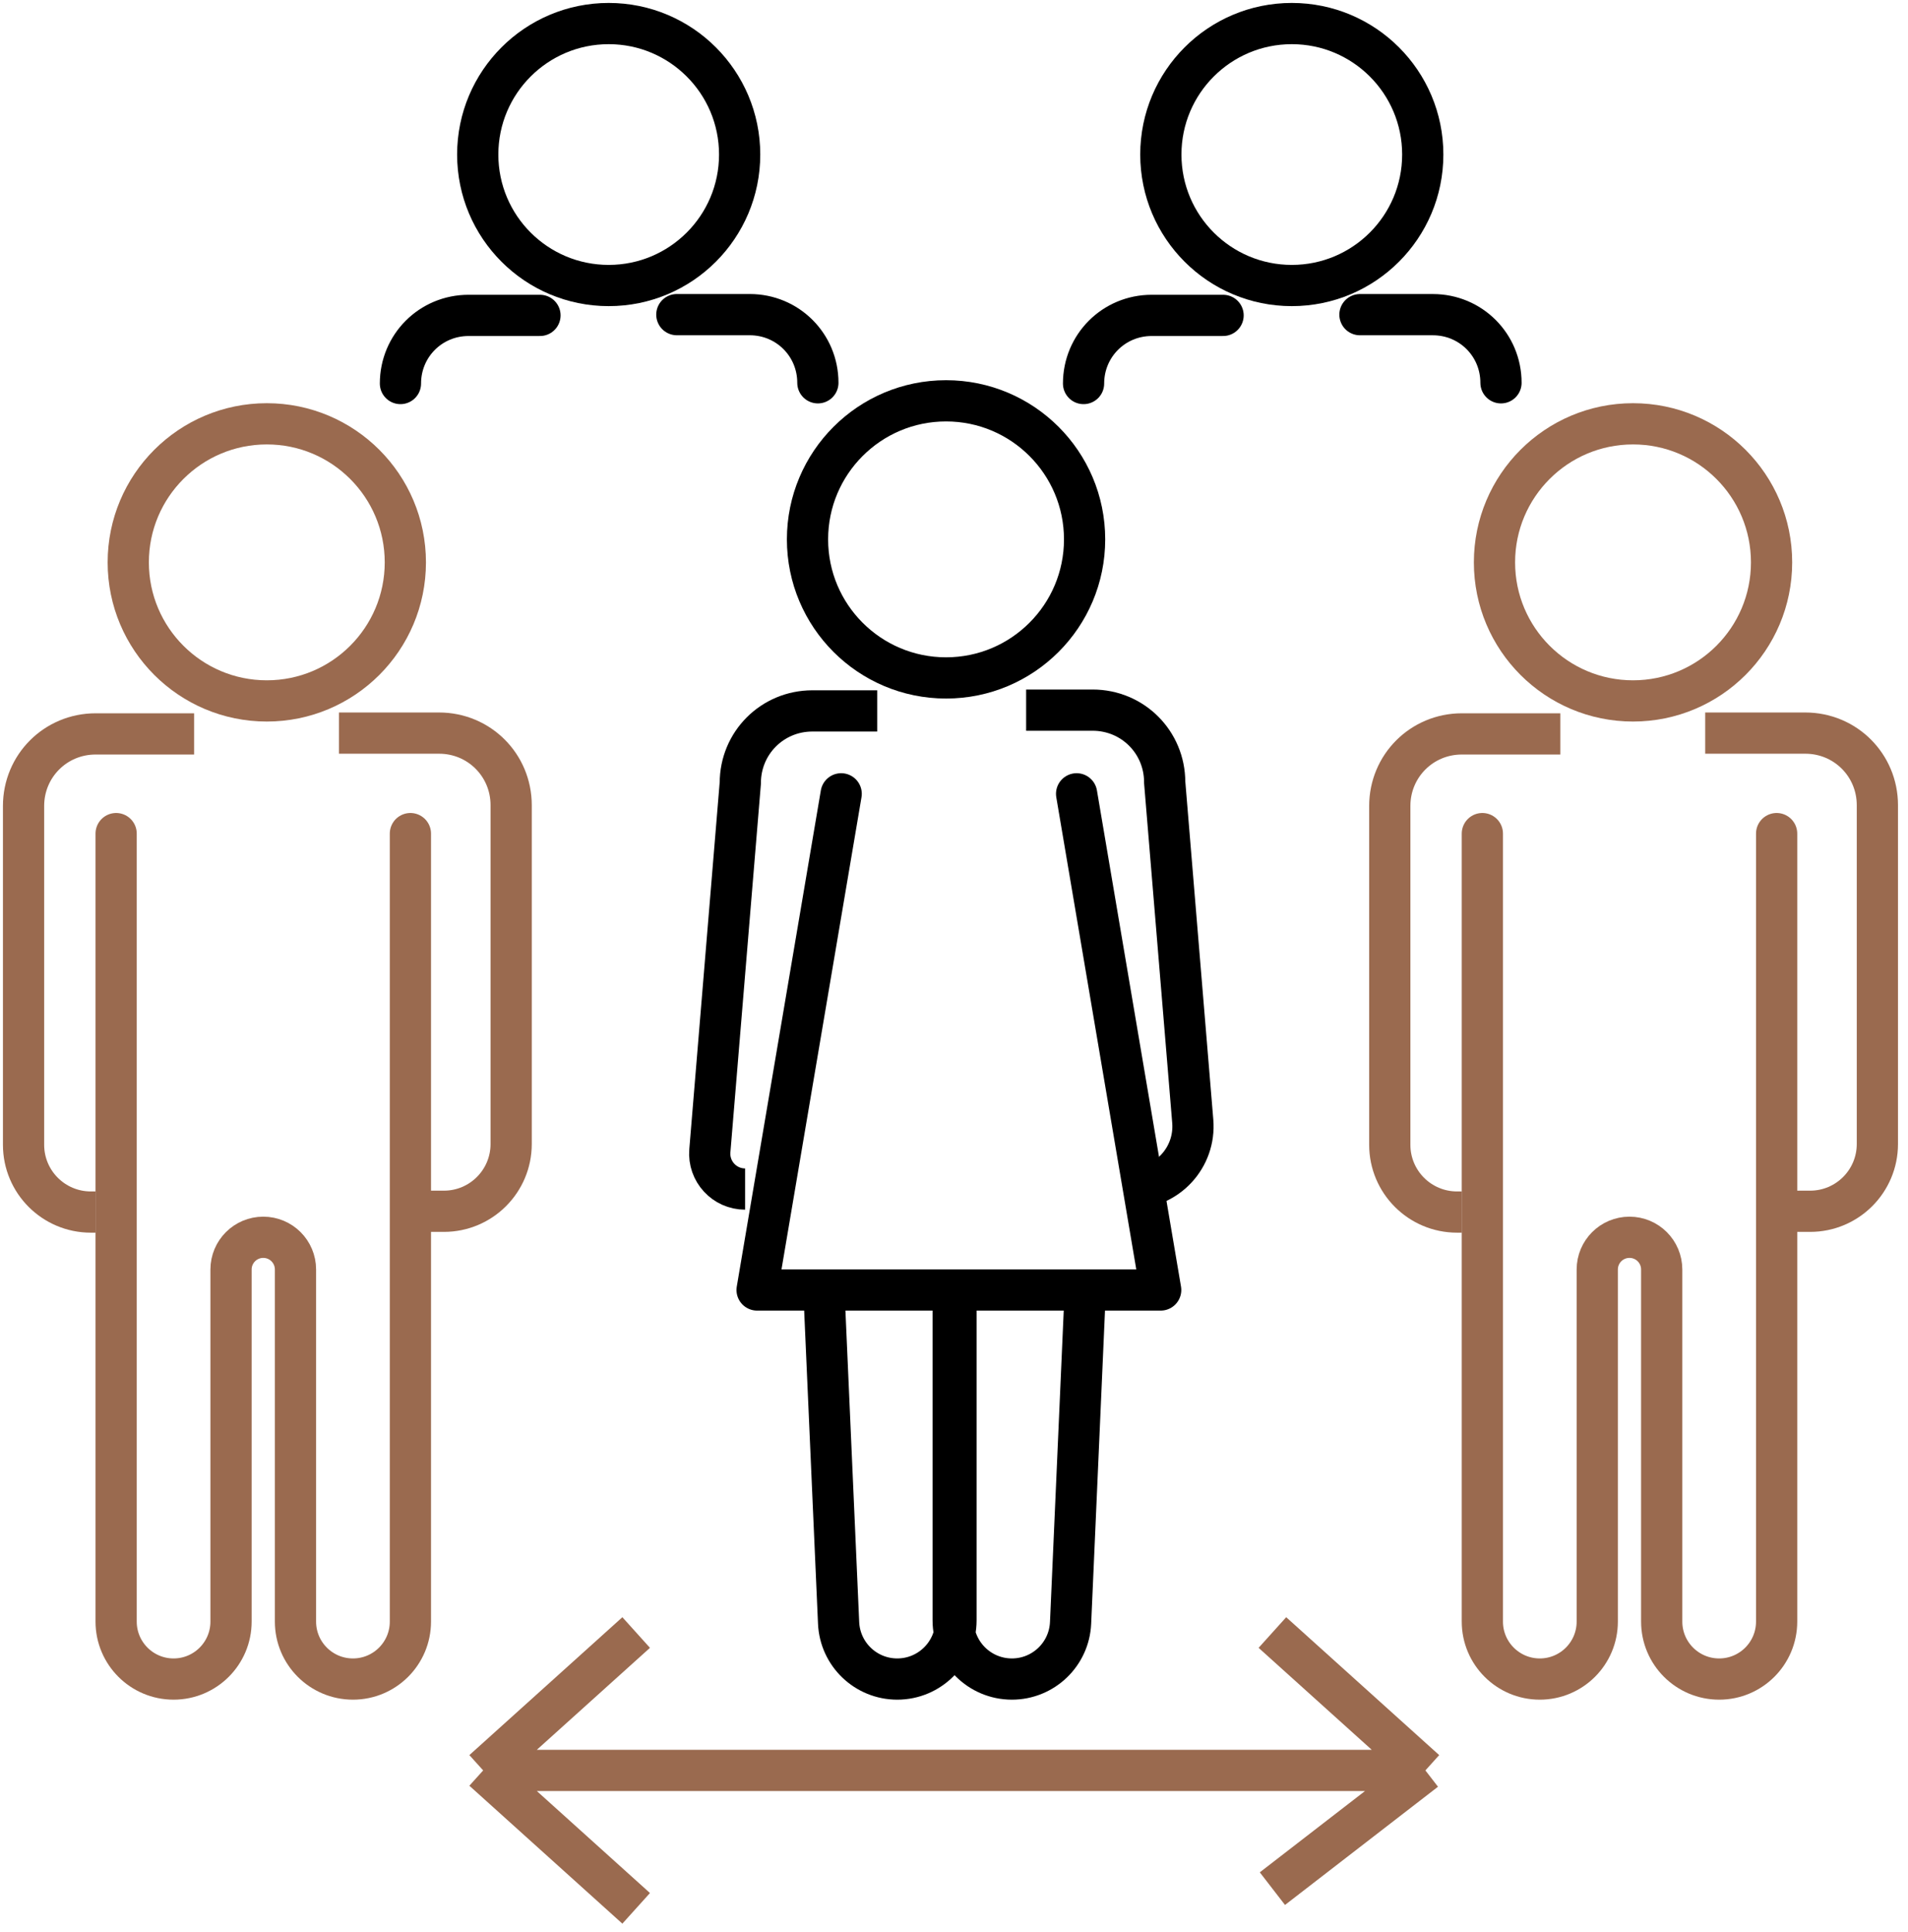
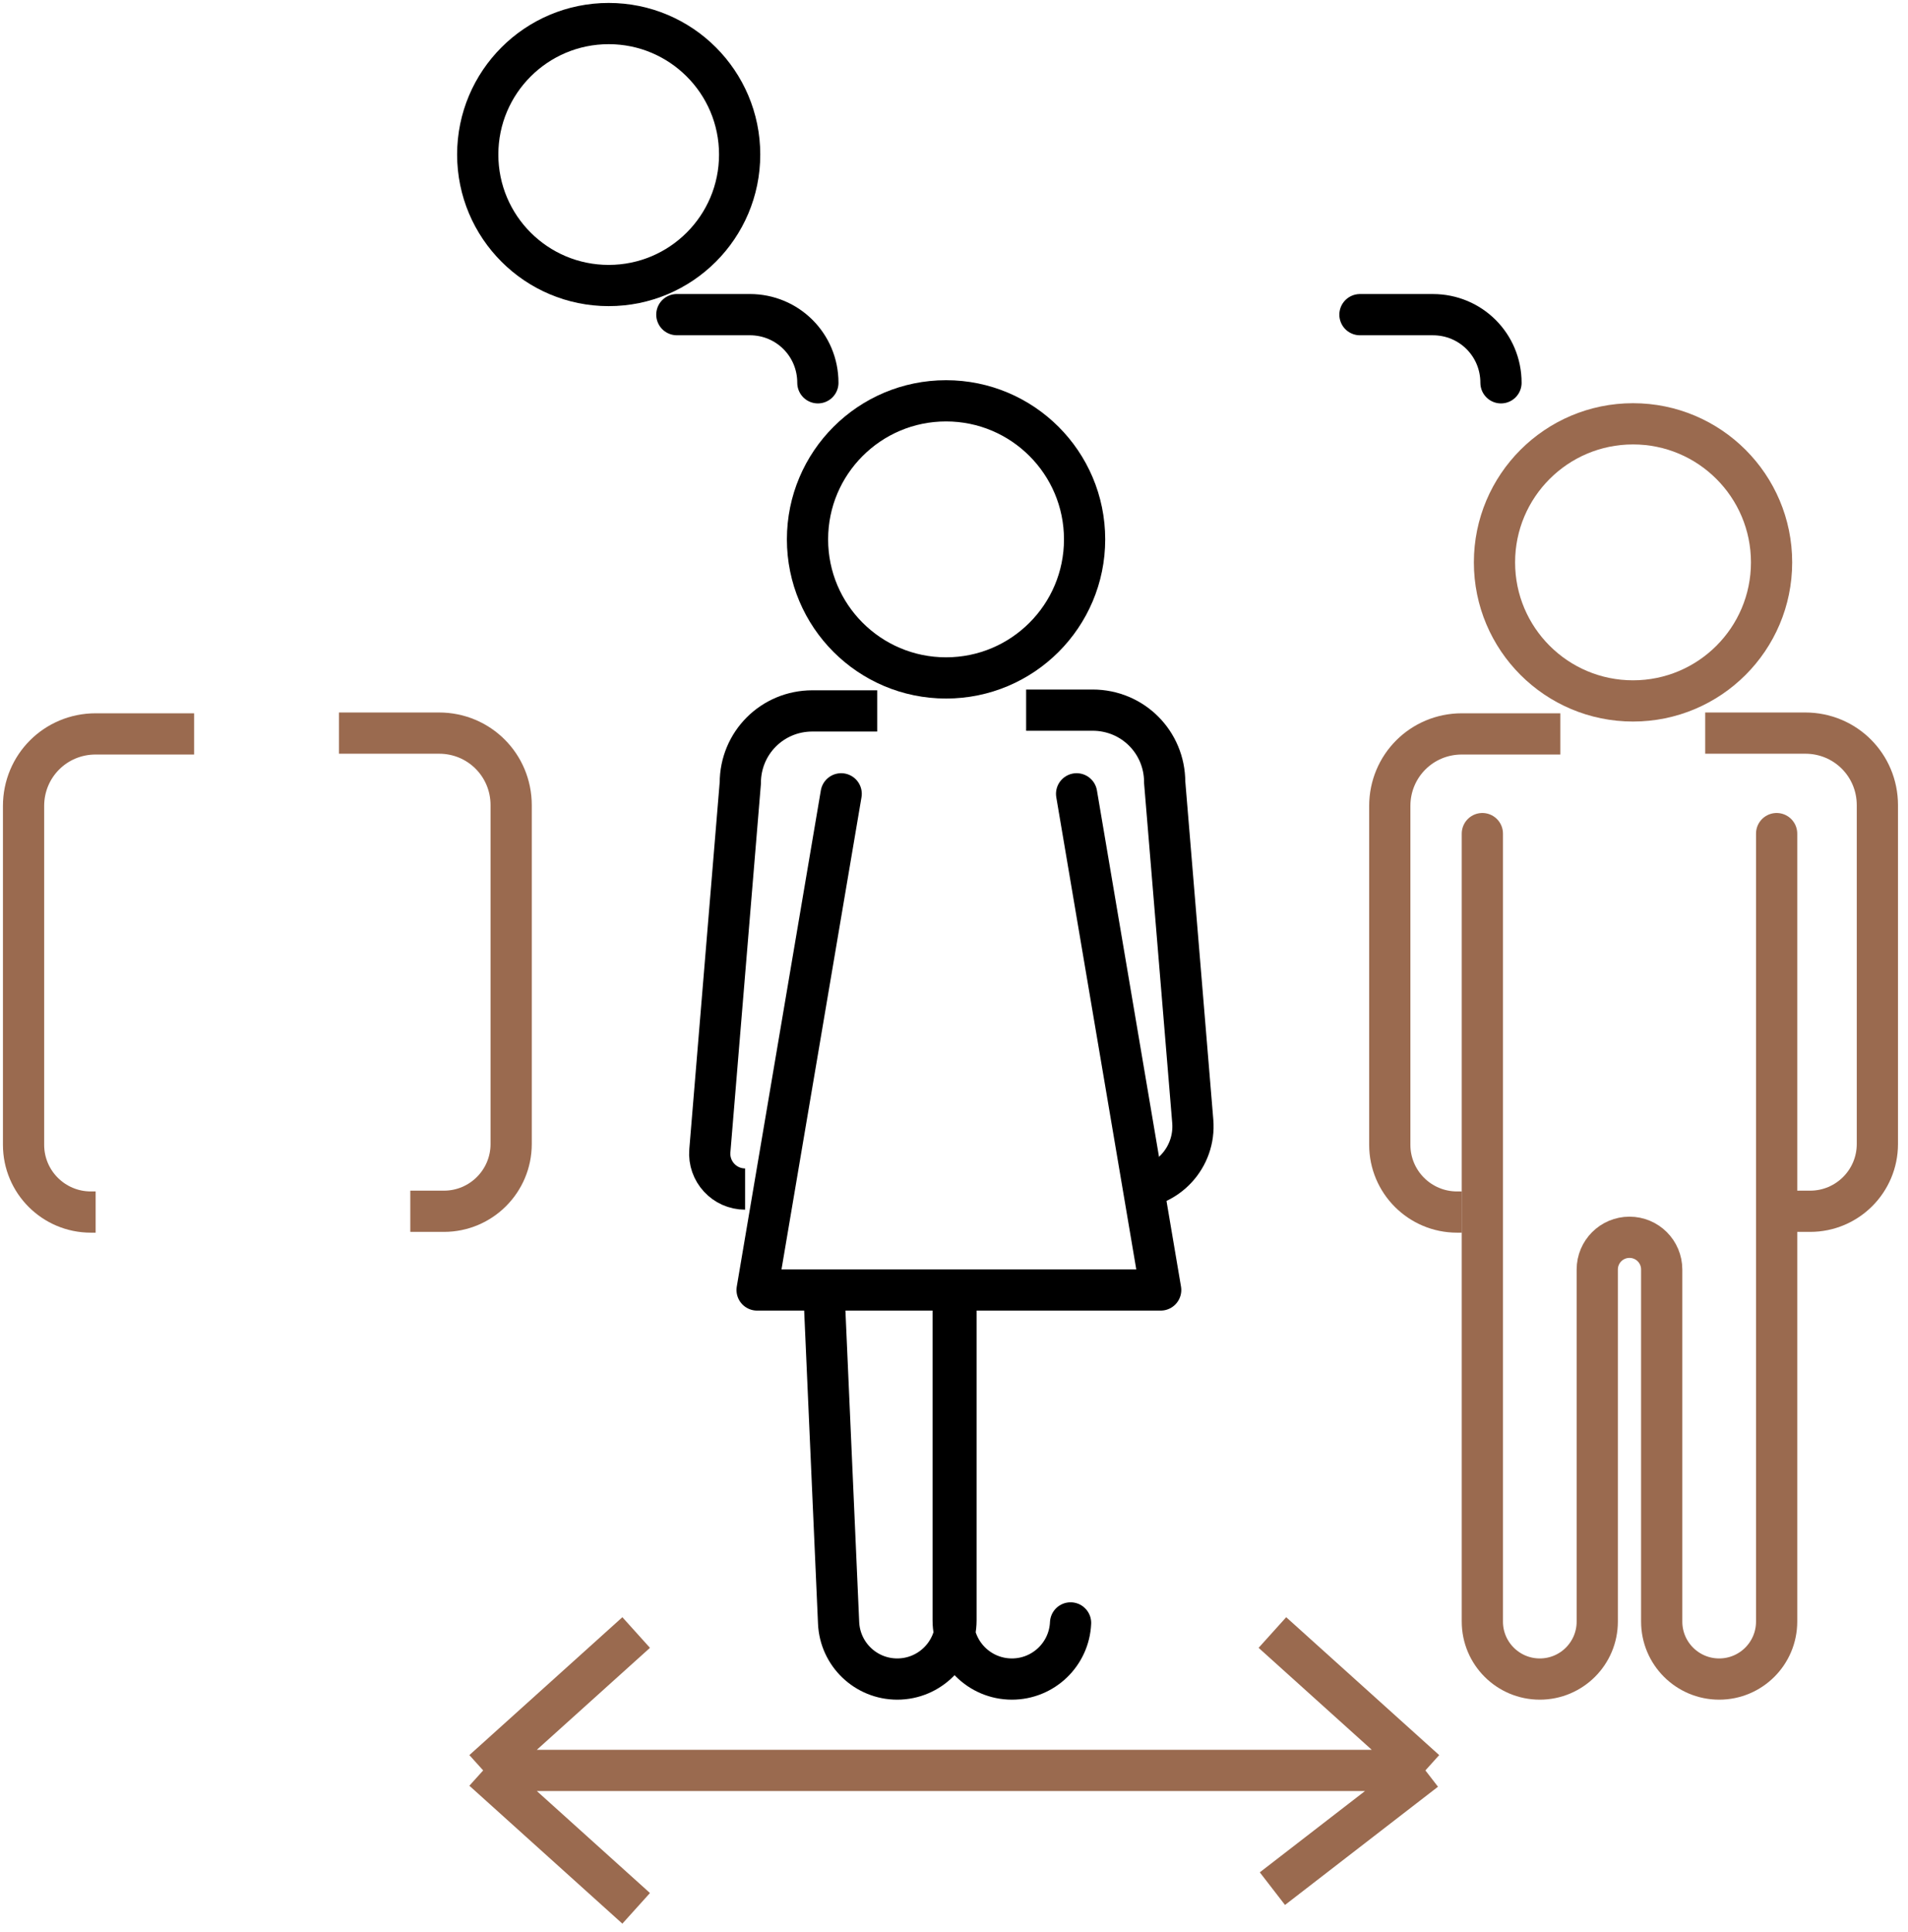
<svg xmlns="http://www.w3.org/2000/svg" width="81" height="82" viewBox="0 0 81 82" fill="none">
  <g id="Group 1000001790">
    <g id="Group 1000001787">
      <g id="Group 1000001778">
        <g id="Group 1000001757">
          <g id="Group">
-             <path id="Vector" d="M11.327 29.751C14.575 29.751 17.208 27.118 17.208 23.87C17.208 20.622 14.575 17.989 11.327 17.989C8.078 17.989 5.445 20.622 5.445 23.87C5.445 27.118 8.078 29.751 11.327 29.751Z" stroke="#9A6A4F" stroke-width="1.75" stroke-miterlimit="10" />
            <path id="Vector_2" d="M14.391 31.117H18.64C20.34 31.117 21.7 32.477 21.7 34.177V48.558C21.7 50.135 20.422 51.413 18.845 51.413H17.418" stroke="#9A6A4F" stroke-width="1.75" stroke-miterlimit="10" />
            <path id="Vector_3" d="M8.241 31.151H4.06C2.36 31.151 1 32.511 1 34.21V48.591C1 50.168 2.278 51.446 3.855 51.446H4.06" stroke="#9A6A4F" stroke-width="1.75" stroke-miterlimit="10" />
          </g>
-           <path id="Vector 159" d="M4.93 35.383V68.829C4.93 70.176 6.022 71.268 7.369 71.268V71.268C8.716 71.268 9.808 70.176 9.808 68.829V53.885C9.808 53.129 10.421 52.517 11.176 52.517V52.517C11.932 52.517 12.544 53.129 12.544 53.885V68.829C12.544 70.176 13.636 71.268 14.984 71.268V71.268C16.331 71.268 17.423 70.176 17.423 68.829V35.383" stroke="#9A6A4F" stroke-width="1.75" stroke-linecap="round" stroke-linejoin="round" />
        </g>
        <g id="Group 1000001759">
          <g id="Group_2">
            <path id="Vector_4" d="M25.841 12.119C28.911 12.119 31.4 9.63 31.4 6.559C31.4 3.489 28.911 1 25.841 1C22.77 1 20.281 3.489 20.281 6.559C20.281 9.63 22.77 12.119 25.841 12.119Z" stroke="black" stroke-width="1.75" stroke-miterlimit="10" />
            <path id="Vector_5" d="M34.721 16.248C34.721 14.641 33.436 13.355 31.829 13.355H28.734" stroke="black" stroke-width="1.75" stroke-miterlimit="10" stroke-linecap="round" />
-             <path id="Vector_6" d="M22.923 13.387H19.892C18.285 13.387 17 14.673 17 16.279" stroke="black" stroke-width="1.75" stroke-miterlimit="10" stroke-linecap="round" />
          </g>
        </g>
        <g id="Group 1000001760">
          <g id="Group_3">
-             <path id="Vector_7" d="M54.841 12.119C57.911 12.119 60.4 9.63 60.4 6.559C60.4 3.489 57.911 1 54.841 1C51.77 1 49.281 3.489 49.281 6.559C49.281 9.63 51.77 12.119 54.841 12.119Z" stroke="black" stroke-width="1.75" stroke-miterlimit="10" />
            <path id="Vector_8" d="M63.721 16.248C63.721 14.641 62.436 13.356 60.829 13.356H57.734" stroke="black" stroke-width="1.75" stroke-miterlimit="10" stroke-linecap="round" />
-             <path id="Vector_9" d="M51.923 13.387H48.892C47.285 13.387 46 14.673 46 16.279" stroke="black" stroke-width="1.75" stroke-miterlimit="10" stroke-linecap="round" />
          </g>
        </g>
        <g id="Group 1000001758">
          <g id="Group_4">
            <path id="Vector_10" d="M69.327 29.751C72.575 29.751 75.208 27.118 75.208 23.87C75.208 20.622 72.575 17.989 69.327 17.989C66.078 17.989 63.445 20.622 63.445 23.87C63.445 27.118 66.078 29.751 69.327 29.751Z" stroke="#9A6A4F" stroke-width="1.75" stroke-miterlimit="10" />
            <path id="Vector_11" d="M72.391 31.117H76.64C78.34 31.117 79.7 32.477 79.7 34.177V48.558C79.7 50.135 78.422 51.413 76.845 51.413H75.418" stroke="#9A6A4F" stroke-width="1.75" stroke-miterlimit="10" />
            <path id="Vector_12" d="M66.241 31.151H62.06C60.36 31.151 59 32.511 59 34.211V48.591C59 50.168 60.278 51.446 61.855 51.446H62.06" stroke="#9A6A4F" stroke-width="1.75" stroke-miterlimit="10" />
          </g>
          <path id="Vector 159_2" d="M62.93 35.383V68.829C62.93 70.176 64.022 71.268 65.369 71.268V71.268C66.716 71.268 67.808 70.176 67.808 68.829V53.885C67.808 53.129 68.421 52.517 69.176 52.517V52.517C69.932 52.517 70.544 53.129 70.544 53.885V68.829C70.544 70.176 71.636 71.268 72.984 71.268V71.268C74.331 71.268 75.423 70.176 75.423 68.829V35.383" stroke="#9A6A4F" stroke-width="1.75" stroke-linecap="round" stroke-linejoin="round" />
        </g>
        <g id="Group 1000001756">
          <g id="Group_5">
            <path id="Vector_13" d="M40.163 28.775C43.411 28.775 46.044 26.142 46.044 22.894C46.044 19.646 43.411 17.013 40.163 17.013C36.914 17.013 34.281 19.646 34.281 22.894C34.281 26.142 36.914 28.775 40.163 28.775Z" stroke="black" stroke-width="1.75" stroke-miterlimit="10" />
            <path id="Vector_14" d="M43.562 30.142H46.384C48.084 30.142 49.444 31.501 49.444 33.201L50.636 47.592C50.763 49.124 49.554 50.437 48.017 50.437V50.437" stroke="black" stroke-width="1.75" stroke-miterlimit="10" />
            <path id="Vector_15" d="M37.241 30.175H34.487C32.788 30.175 31.428 31.535 31.428 33.235L30.135 48.844C30.062 49.719 30.753 50.47 31.632 50.47V50.47" stroke="black" stroke-width="1.75" stroke-miterlimit="10" />
          </g>
-           <path id="Vector 160" d="M34.992 55.11L35.601 68.885C35.66 70.218 36.757 71.268 38.091 71.268V71.268C39.468 71.268 40.584 70.152 40.584 68.775V55.17C40.584 55.137 40.558 55.11 40.525 55.11V55.11C40.492 55.11 40.465 55.137 40.465 55.17V68.775C40.465 70.152 41.581 71.268 42.958 71.268V71.268C44.292 71.268 45.39 70.218 45.449 68.885L46.057 55.11" stroke="black" stroke-width="1.75" stroke-linecap="round" stroke-linejoin="round" />
+           <path id="Vector 160" d="M34.992 55.11L35.601 68.885C35.66 70.218 36.757 71.268 38.091 71.268V71.268C39.468 71.268 40.584 70.152 40.584 68.775V55.17C40.584 55.137 40.558 55.11 40.525 55.11V55.11C40.492 55.11 40.465 55.137 40.465 55.17V68.775C40.465 70.152 41.581 71.268 42.958 71.268V71.268C44.292 71.268 45.39 70.218 45.449 68.885" stroke="black" stroke-width="1.75" stroke-linecap="round" stroke-linejoin="round" />
          <path id="Vector 161" d="M35.71 33.694L32.141 54.754H49.274L45.705 33.694" stroke="black" stroke-width="1.75" stroke-linecap="round" stroke-linejoin="round" />
        </g>
      </g>
      <path id="Vector 46" d="M20.512 75.146H60.512M20.512 75.146L27.007 69.293M20.512 75.146L27.007 81M60.512 75.146L54.017 69.293M60.512 75.146L54.017 80.164" stroke="#9A6A4F" stroke-width="1.75" />
    </g>
  </g>
</svg>